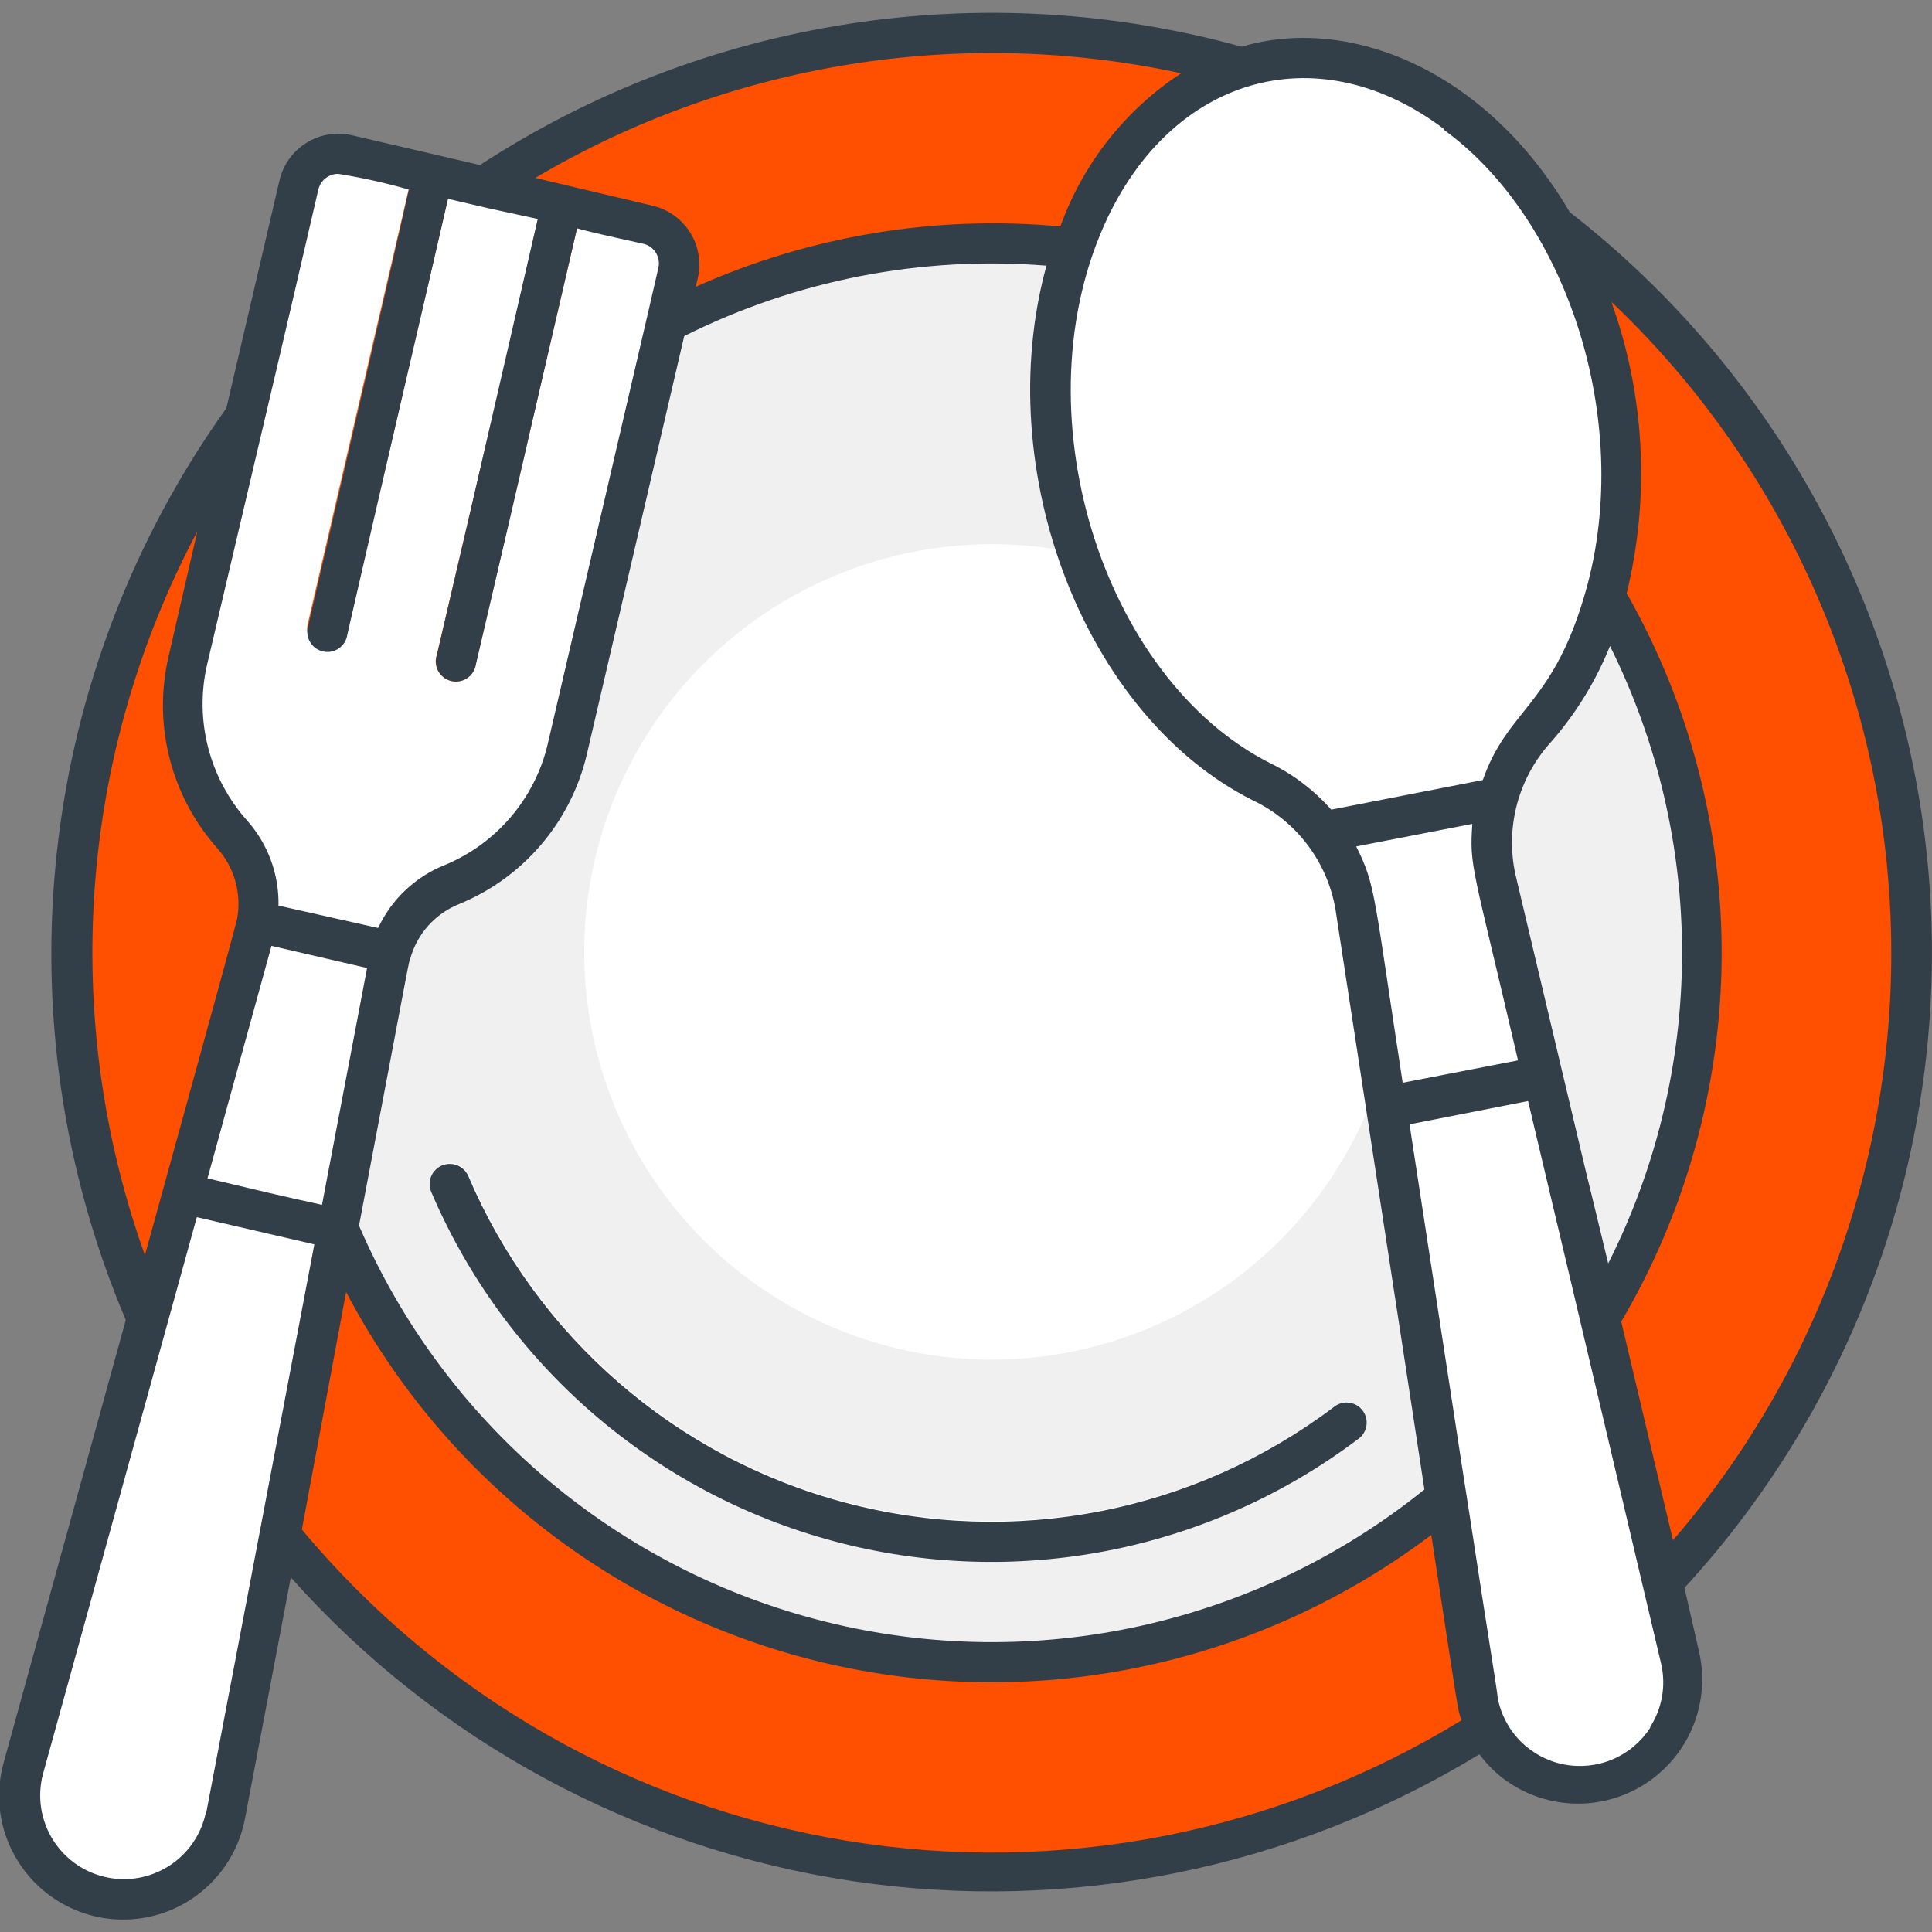
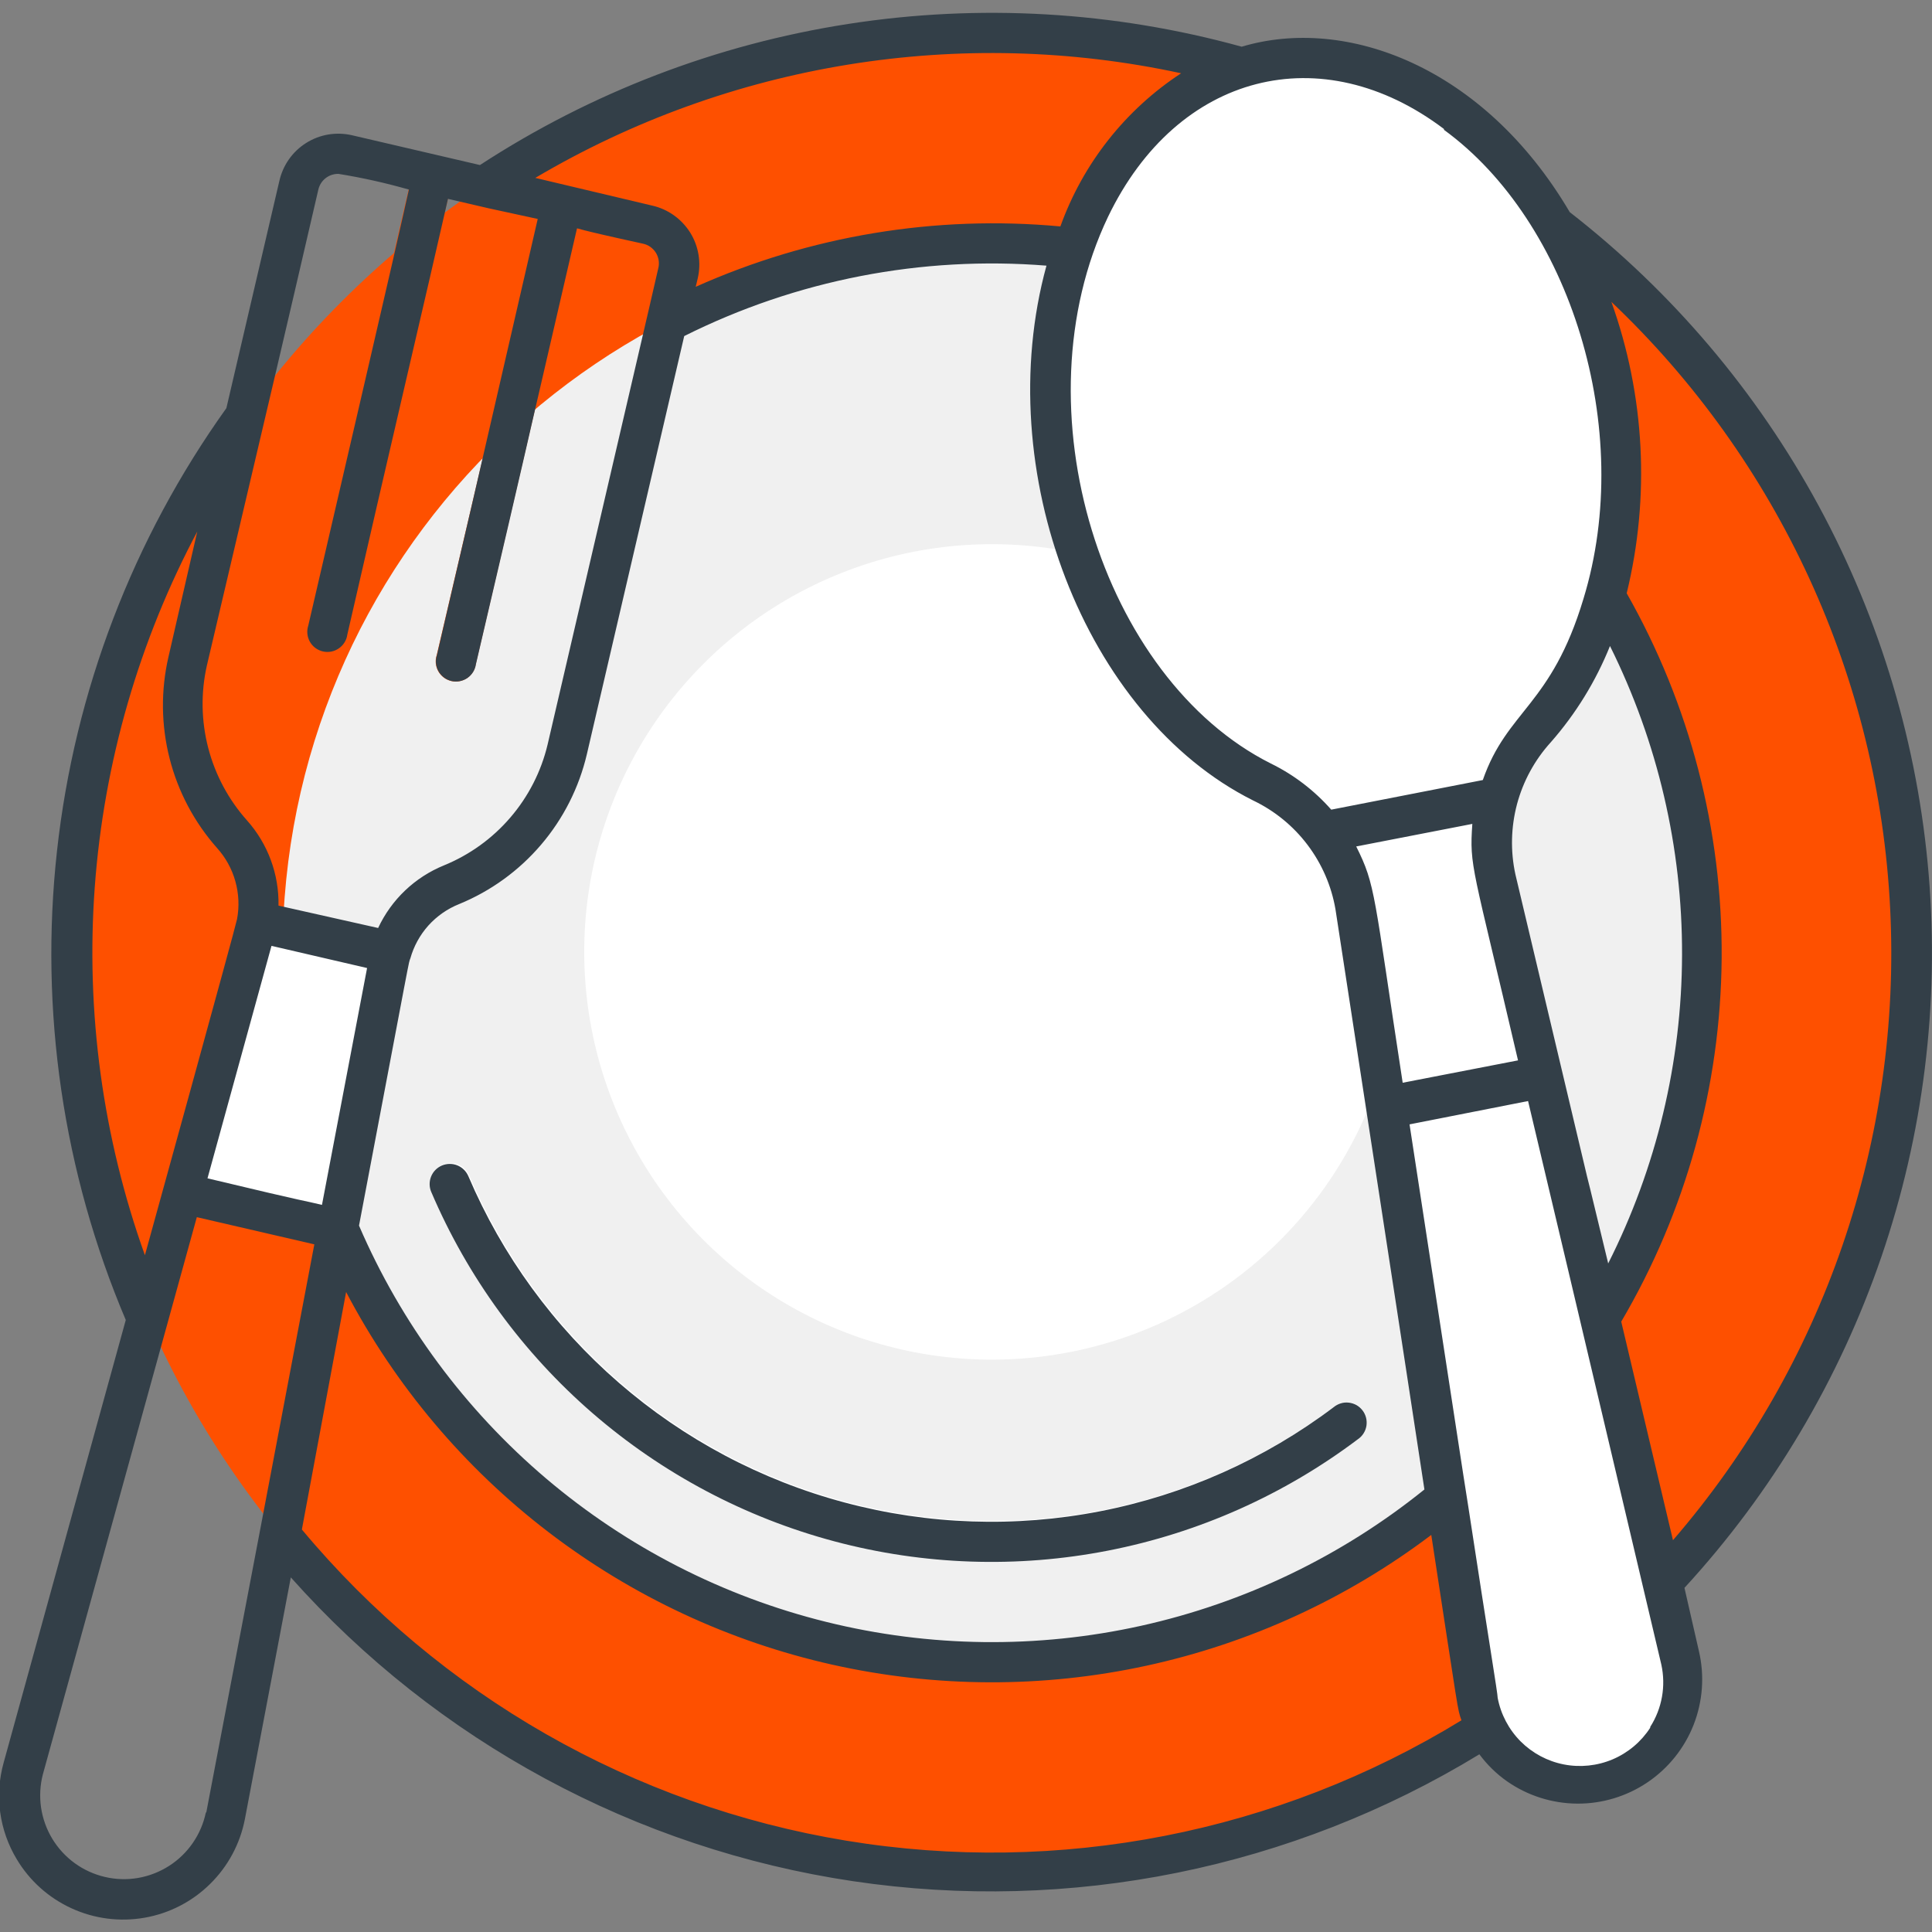
<svg xmlns="http://www.w3.org/2000/svg" width="40" height="40" viewBox="0 0 40 40" fill="none">
  <rect x="0" y="0" width="40" height="40" fill="#808080" stroke="none" />
  <g clip-path="url(#clip0_11994_12326)">
    <path d="M20.538 38.758C31.056 38.758 39.583 30.231 39.583 19.712C39.583 9.194 31.056 0.667 20.538 0.667C10.019 0.667 1.492 9.194 1.492 19.712C1.492 30.231 10.019 38.758 20.538 38.758Z" fill="#FE5000" />
    <path d="M20.538 34.4C28.649 34.4 35.225 27.824 35.225 19.712C35.225 11.601 28.649 5.025 20.538 5.025C12.426 5.025 5.85 11.601 5.85 19.712C5.85 27.824 12.426 34.4 20.538 34.4Z" fill="#F0F0F0" />
    <path d="M20.538 28.15C18.868 28.15 17.236 27.655 15.847 26.727C14.459 25.799 13.377 24.481 12.738 22.938C12.099 21.395 11.932 19.698 12.258 18.06C12.585 16.422 13.389 14.918 14.57 13.738C15.751 12.557 17.256 11.754 18.893 11.428C20.531 11.103 22.229 11.271 23.771 11.91C25.313 12.55 26.631 13.633 27.559 15.021C28.486 16.41 28.98 18.043 28.979 19.712C28.977 21.95 28.087 24.096 26.504 25.678C24.921 27.26 22.775 28.149 20.538 28.15Z" fill="white" />
    <path d="M8.946 24.662C8.902 24.561 8.901 24.446 8.942 24.343C8.983 24.24 9.063 24.158 9.165 24.114C9.266 24.071 9.381 24.069 9.484 24.11C9.587 24.151 9.669 24.232 9.713 24.333C10.413 25.977 11.479 27.44 12.829 28.611C14.179 29.782 15.778 30.631 17.505 31.091C19.232 31.552 21.041 31.614 22.795 31.272C24.549 30.93 26.202 30.193 27.629 29.116C27.717 29.05 27.828 29.021 27.937 29.035C28.047 29.05 28.146 29.108 28.213 29.196C28.279 29.284 28.308 29.394 28.294 29.504C28.279 29.613 28.221 29.712 28.133 29.779C26.606 30.931 24.835 31.721 22.957 32.087C21.079 32.454 19.142 32.388 17.293 31.895C15.444 31.402 13.732 30.494 12.286 29.241C10.839 27.988 9.697 26.422 8.946 24.662Z" fill="white" />
    <path d="M33.375 7.846C32.55 3.6 29.321 0.654 26.167 1.25C23.012 1.846 21.125 5.833 21.95 10.071C22.5 12.917 24.167 15.192 26.129 16.179C26.634 16.422 27.073 16.782 27.409 17.229C27.745 17.676 27.97 18.198 28.062 18.75L30.562 35.121C30.617 35.398 30.726 35.661 30.883 35.897C31.039 36.132 31.241 36.334 31.475 36.491C31.71 36.648 31.973 36.758 32.25 36.813C32.527 36.869 32.812 36.869 33.09 36.815C33.367 36.76 33.63 36.651 33.865 36.494C34.101 36.338 34.303 36.136 34.46 35.902C34.617 35.667 34.727 35.404 34.782 35.127C34.838 34.85 34.838 34.565 34.783 34.287L30.967 18.183C30.846 17.636 30.858 17.068 31.003 16.527C31.148 15.986 31.422 15.488 31.8 15.075C33.258 13.417 33.933 10.704 33.375 7.846Z" fill="white" />
    <path d="M28.696 22.917L31.933 22.283L30.967 18.204C30.839 17.654 30.853 17.081 31.008 16.538L27.396 17.242C27.741 17.681 27.97 18.199 28.062 18.75L28.696 22.917Z" fill="white" />
-     <path d="M14.037 5.638L11.742 15.504C11.6 16.133 11.308 16.719 10.892 17.212C10.475 17.704 9.947 18.089 9.35 18.334C9.018 18.468 8.724 18.683 8.496 18.959C8.269 19.236 8.114 19.565 8.046 19.917L4.679 37.584C4.641 37.882 4.54 38.168 4.384 38.425C4.228 38.682 4.02 38.903 3.773 39.075C3.526 39.246 3.246 39.364 2.951 39.42C2.655 39.477 2.352 39.471 2.059 39.402C1.766 39.334 1.491 39.205 1.251 39.024C1.011 38.843 0.812 38.614 0.666 38.351C0.521 38.088 0.432 37.797 0.405 37.498C0.379 37.199 0.415 36.897 0.512 36.613L5.275 19.254C5.368 18.909 5.374 18.545 5.292 18.197C5.21 17.848 5.042 17.526 4.804 17.259C4.377 16.778 4.072 16.203 3.914 15.58C3.756 14.957 3.749 14.305 3.896 13.679L6.187 3.817C6.211 3.709 6.257 3.608 6.32 3.518C6.384 3.428 6.465 3.351 6.558 3.293C6.652 3.234 6.756 3.195 6.864 3.177C6.973 3.159 7.084 3.162 7.192 3.188L13.412 4.634C13.52 4.658 13.621 4.704 13.71 4.767C13.8 4.831 13.876 4.912 13.934 5.006C13.992 5.099 14.031 5.203 14.049 5.311C14.067 5.42 14.063 5.531 14.037 5.638Z" fill="white" />
    <path d="M3.779 24.683L6.992 25.416C8.163 19.275 8.042 19.883 8.096 19.696L5.313 19.05C5.279 19.258 5.417 18.687 3.779 24.683Z" fill="white" />
    <path d="M9.371 3.696L7.179 13.121C7.166 13.174 7.142 13.224 7.109 13.268C7.077 13.312 7.036 13.349 6.989 13.377C6.942 13.405 6.89 13.424 6.835 13.431C6.781 13.439 6.726 13.437 6.673 13.423C6.62 13.41 6.57 13.386 6.526 13.353C6.482 13.321 6.445 13.28 6.417 13.233C6.389 13.186 6.37 13.133 6.363 13.079C6.355 13.025 6.357 12.97 6.371 12.917L8.558 3.504L9.371 3.696Z" fill="#FE5000" />
    <path d="M12.042 4.317L9.85 13.75C9.842 13.807 9.822 13.863 9.792 13.912C9.762 13.961 9.721 14.004 9.674 14.037C9.626 14.07 9.572 14.092 9.515 14.103C9.458 14.114 9.399 14.113 9.343 14.1C9.287 14.086 9.233 14.062 9.187 14.027C9.141 13.992 9.102 13.948 9.074 13.898C9.045 13.847 9.028 13.791 9.022 13.733C9.017 13.676 9.023 13.617 9.042 13.562L11.25 4.125L12.042 4.317Z" fill="#FE5000" />
    <path d="M28.116 29.796C28.163 29.764 28.202 29.723 28.232 29.675C28.262 29.628 28.282 29.574 28.291 29.519C28.299 29.463 28.297 29.407 28.283 29.352C28.269 29.297 28.245 29.246 28.21 29.201C28.176 29.157 28.134 29.119 28.085 29.091C28.036 29.064 27.982 29.046 27.926 29.04C27.87 29.033 27.813 29.038 27.759 29.055C27.706 29.071 27.655 29.098 27.612 29.134C26.185 30.21 24.532 30.947 22.778 31.289C21.024 31.631 19.215 31.57 17.488 31.108C15.761 30.648 14.162 29.799 12.812 28.628C11.462 27.457 10.396 25.994 9.696 24.35C9.652 24.249 9.57 24.168 9.467 24.127C9.364 24.086 9.249 24.088 9.148 24.131C9.046 24.175 8.966 24.257 8.925 24.36C8.884 24.463 8.885 24.578 8.929 24.679C9.68 26.439 10.822 28.005 12.268 29.258C13.715 30.511 15.427 31.419 17.276 31.912C19.125 32.405 21.062 32.471 22.94 32.104C24.818 31.738 26.588 30.948 28.116 29.796Z" fill="#333F48" />
    <path d="M34.875 32.875C36.692 30.898 38.08 28.565 38.951 26.024C39.821 23.483 40.155 20.789 39.932 18.113C39.709 15.436 38.933 12.835 37.654 10.473C36.375 8.112 34.62 6.041 32.5 4.392C30.721 1.371 27.862 0.321 25.708 0.967C23.056 0.234 20.278 0.073 17.559 0.496C14.84 0.918 12.242 1.914 9.937 3.417L7.287 2.8C7.126 2.763 6.959 2.758 6.796 2.785C6.633 2.813 6.477 2.872 6.337 2.961C6.197 3.049 6.076 3.164 5.981 3.3C5.886 3.435 5.819 3.588 5.783 3.75L4.687 8.45C2.752 11.155 1.544 14.312 1.18 17.618C0.815 20.923 1.305 24.267 2.604 27.329L0.075 36.496C-0.018 36.83 -0.043 37.179 0.004 37.522C0.051 37.865 0.167 38.195 0.346 38.492C0.612 38.939 1.009 39.294 1.482 39.51C1.955 39.727 2.483 39.794 2.995 39.704C3.508 39.614 3.981 39.37 4.351 39.004C4.722 38.639 4.973 38.17 5.071 37.658L6.021 32.658C9.045 36.053 13.165 38.278 17.661 38.948C22.158 39.617 26.747 38.687 30.629 36.321C30.788 36.536 30.981 36.725 31.2 36.879C31.626 37.177 32.133 37.338 32.653 37.342C33.173 37.346 33.682 37.191 34.112 36.9C34.543 36.608 34.875 36.193 35.065 35.709C35.254 35.224 35.293 34.694 35.175 34.188L34.875 32.875ZM34.637 31.888L33.566 27.363C34.908 25.081 35.625 22.485 35.645 19.838C35.665 17.191 34.987 14.585 33.679 12.283C34.166 10.285 34.056 8.187 33.362 6.25C36.83 9.54 38.897 14.039 39.134 18.814C39.372 23.588 37.761 28.27 34.637 31.888ZM5.621 19.583L7.6 20.042C6.766 24.421 6.941 23.496 6.666 24.946C6.2 24.833 6.596 24.946 4.296 24.396C4.583 23.358 5.575 19.746 5.621 19.583ZM8.496 19.842C8.567 19.589 8.695 19.356 8.87 19.161C9.046 18.966 9.264 18.814 9.508 18.717C10.163 18.448 10.745 18.026 11.204 17.487C11.664 16.948 11.988 16.306 12.15 15.617L14.166 6.958C16.487 5.797 19.08 5.293 21.666 5.5C20.5 9.742 22.458 14.825 25.941 16.571C26.386 16.783 26.774 17.099 27.071 17.492C27.368 17.885 27.567 18.343 27.65 18.829C27.954 20.821 29.187 28.829 29.491 30.838C27.778 32.219 25.769 33.185 23.621 33.661C21.472 34.137 19.243 34.109 17.107 33.58C14.971 33.051 12.986 32.035 11.308 30.612C9.63 29.188 8.304 27.396 7.433 25.375C8.554 19.471 8.45 19.975 8.496 19.842ZM28.079 17.525L30.483 17.058C30.421 17.954 30.483 17.892 31.429 21.954L29.041 22.417C28.437 18.479 28.483 18.333 28.079 17.525ZM31.375 18.104C31.27 17.623 31.282 17.123 31.409 16.646C31.537 16.17 31.776 15.732 32.108 15.367C32.626 14.777 33.04 14.103 33.333 13.375C34.321 15.362 34.832 17.552 34.825 19.771C34.819 21.99 34.295 24.177 33.296 26.158C32.346 22.208 33.721 28 31.375 18.104ZM29.896 2.688C32.5 4.583 33.862 8.879 32.783 12.4C32.116 14.617 31.204 14.7 30.7 16.15L27.562 16.763C27.212 16.366 26.788 16.041 26.312 15.808C22.816 14.054 21.046 8.454 22.941 4.488C24.379 1.5 27.366 0.758 29.896 2.671V2.688ZM24.454 1.517C23.298 2.274 22.421 3.387 21.954 4.688C19.372 4.448 16.771 4.879 14.404 5.938L14.446 5.763C14.483 5.602 14.489 5.436 14.462 5.274C14.435 5.111 14.377 4.955 14.29 4.816C14.202 4.676 14.088 4.555 13.954 4.459C13.82 4.363 13.669 4.295 13.508 4.258L11.083 3.683C15.108 1.303 19.883 0.529 24.454 1.517ZM6.591 3.925C6.613 3.831 6.666 3.747 6.742 3.688C6.818 3.629 6.912 3.598 7.008 3.6C7.5 3.679 7.987 3.788 8.466 3.925C8.233 4.954 8.466 3.979 6.383 12.95C6.365 13.005 6.358 13.063 6.364 13.121C6.369 13.179 6.387 13.235 6.415 13.285C6.444 13.336 6.482 13.38 6.529 13.415C6.575 13.449 6.628 13.474 6.684 13.487C6.741 13.5 6.799 13.501 6.856 13.491C6.913 13.48 6.967 13.457 7.015 13.424C7.063 13.391 7.103 13.349 7.133 13.3C7.164 13.25 7.184 13.195 7.191 13.138C8.025 9.488 8.896 5.792 9.275 4.117C10.308 4.358 9.887 4.263 11.133 4.533L10.162 8.75C9.7 10.75 9.946 9.7 9.046 13.563C9.027 13.618 9.021 13.676 9.026 13.733C9.032 13.791 9.049 13.847 9.078 13.898C9.106 13.948 9.145 13.992 9.191 14.027C9.237 14.062 9.29 14.086 9.347 14.1C9.403 14.113 9.462 14.114 9.519 14.103C9.576 14.092 9.63 14.07 9.678 14.037C9.725 14.004 9.766 13.961 9.796 13.912C9.826 13.863 9.846 13.807 9.854 13.75C11.104 8.404 10.812 9.617 11.229 7.829L11.946 4.729C11.987 4.729 11.862 4.729 13.316 5.046C13.371 5.058 13.422 5.081 13.467 5.113C13.512 5.146 13.551 5.187 13.58 5.234C13.609 5.282 13.628 5.334 13.637 5.389C13.645 5.444 13.643 5.5 13.629 5.554C13.083 7.917 14.362 2.408 11.337 15.417C11.204 15.974 10.94 16.491 10.566 16.926C10.193 17.361 9.722 17.7 9.191 17.917C8.59 18.162 8.104 18.624 7.829 19.213L5.766 18.75C5.779 18.102 5.547 17.472 5.116 16.988C4.732 16.558 4.456 16.043 4.311 15.485C4.166 14.926 4.156 14.342 4.283 13.779C6.008 6.438 5.687 7.825 6.591 3.925ZM4.091 10.975L3.487 13.604C3.328 14.295 3.336 15.014 3.511 15.701C3.685 16.388 4.022 17.023 4.491 17.554C4.67 17.752 4.8 17.987 4.872 18.243C4.944 18.499 4.957 18.768 4.908 19.029C4.883 19.175 3.012 25.946 3 25.988C2.126 23.547 1.773 20.95 1.962 18.365C2.152 15.78 2.88 13.262 4.1 10.975H4.091ZM4.262 37.525C4.215 37.751 4.123 37.966 3.992 38.156C3.861 38.346 3.693 38.509 3.498 38.633C3.303 38.757 3.085 38.842 2.858 38.881C2.63 38.92 2.396 38.913 2.171 38.86C1.946 38.807 1.734 38.711 1.547 38.575C1.36 38.439 1.202 38.267 1.082 38.069C0.963 37.872 0.884 37.652 0.85 37.423C0.817 37.194 0.829 36.961 0.887 36.738L4.075 25.2L6.508 25.763C5.112 33.117 5.604 30.529 4.271 37.525H4.262ZM6.25 31.667L7.166 26.75C8.184 28.69 9.612 30.385 11.351 31.717C13.09 33.049 15.098 33.987 17.235 34.466C19.373 34.944 21.589 34.952 23.73 34.488C25.871 34.024 27.885 33.1 29.633 31.779C30.216 35.579 30.171 35.363 30.258 35.617C26.448 37.95 21.927 38.834 17.519 38.109C13.111 37.384 9.111 35.097 6.25 31.667ZM34.166 35.771C33.978 36.062 33.708 36.289 33.389 36.425C33.07 36.56 32.718 36.597 32.379 36.531C32.039 36.465 31.727 36.298 31.482 36.053C31.238 35.807 31.073 35.494 31.008 35.154C31.008 35.058 30.829 34.008 30.4 31.196C30.191 29.871 30.4 31.196 29.183 23.279L31.637 22.796C32.746 27.463 33.987 32.733 34.396 34.463C34.493 34.907 34.411 35.371 34.166 35.754V35.771Z" fill="#333F48" />
  </g>
  <defs>
    <clipPath id="clip0_11994_12326">
      <rect width="40" height="40" fill="white" />
    </clipPath>
  </defs>
</svg>